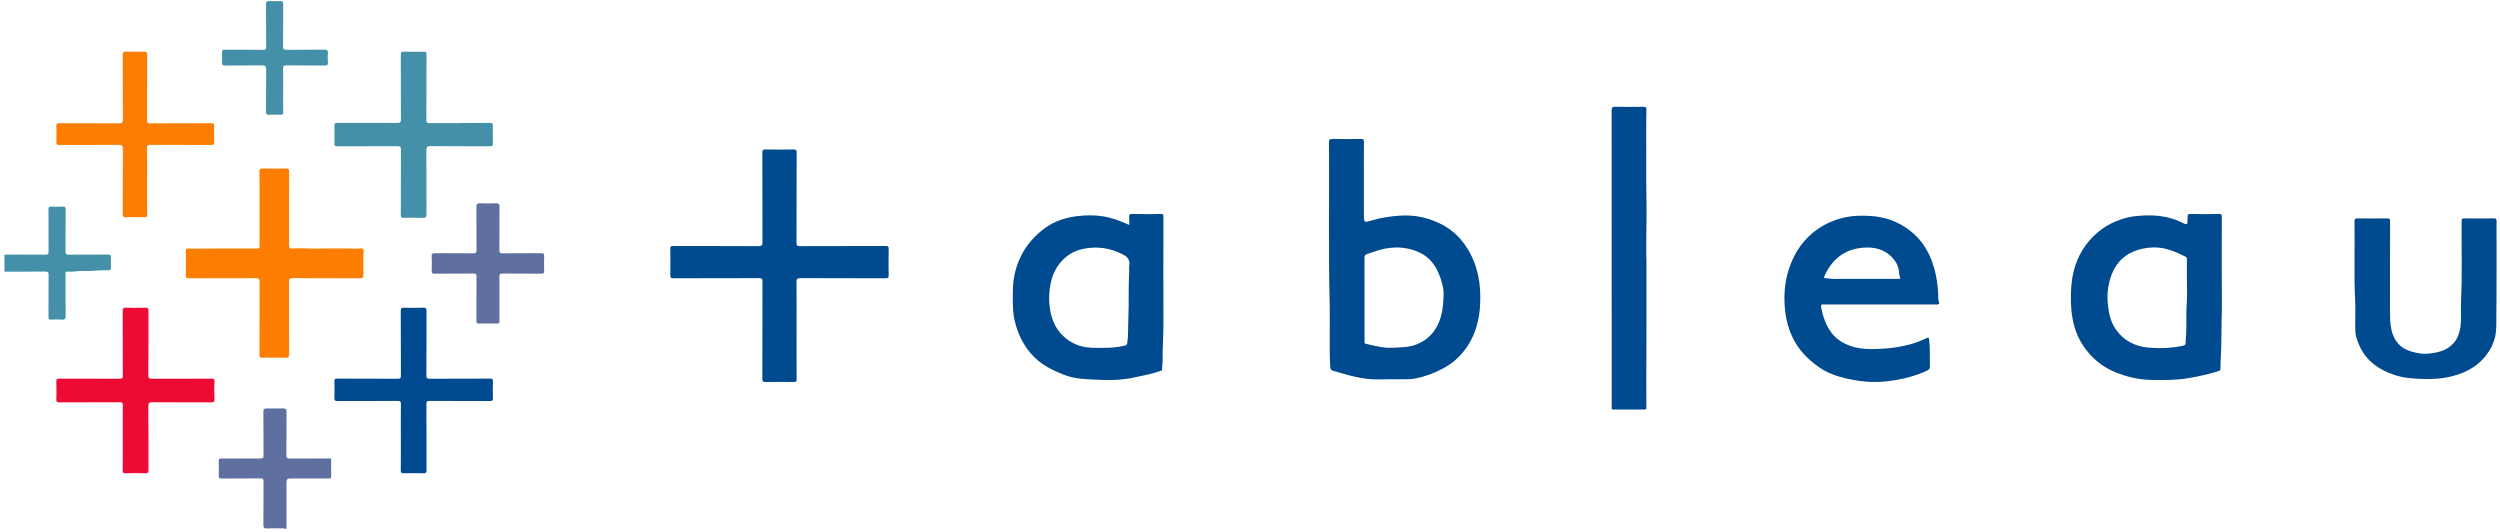
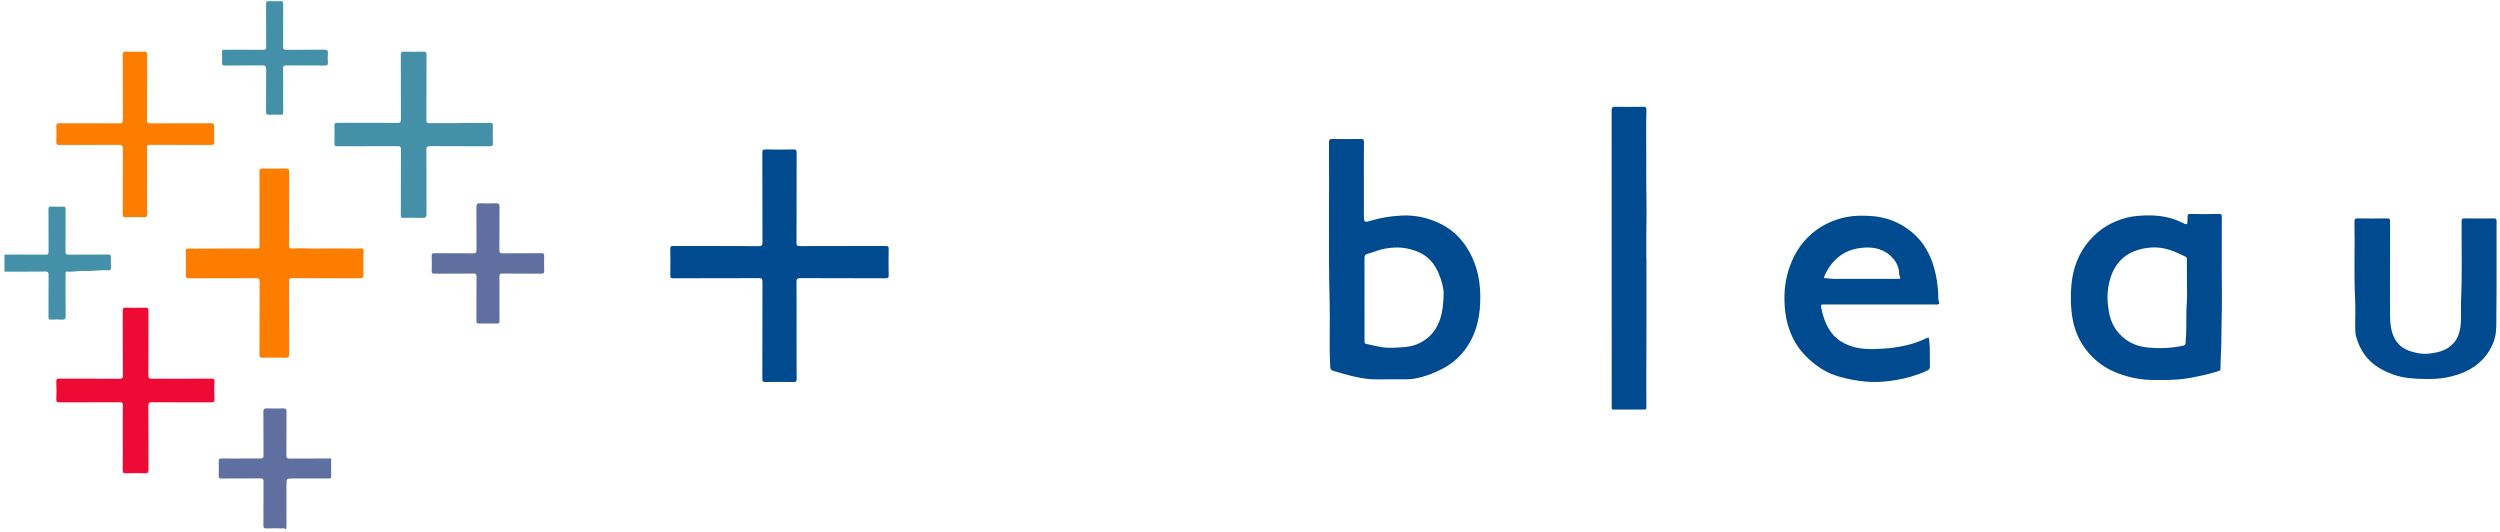
<svg xmlns="http://www.w3.org/2000/svg" version="1.1" width="376px" height="80px" viewBox="0 0 376.0 80.0">
  <defs>
    <clipPath id="i0">
      <path d="M7.251,0.001 C8.06,0.019 8.871,0.021 9.68,0.001 C10.065,-0.008 10.211,0.09 10.206,0.516 C10.182,2.688 10.208,4.859 10.183,7.031 C10.179,7.458 10.328,7.547 10.71,7.545 C12.697,7.532 14.684,7.549 16.671,7.523 C16.882,7.521 16.921,7.527 16.92,7.72 C16.915,8.559 16.904,9.398 16.924,10.236 C16.932,10.587 16.72,10.538 16.508,10.538 L13.865,10.537 L11.221,10.537 C10.241,10.537 10.197,10.537 10.195,11.42 L10.195,17.574 C10.195,17.769 10.222,17.968 10.096,18.141 L9.997,18.141 C9.825,17.948 9.599,18.052 9.4,18.048 C8.692,18.034 7.982,18.008 7.277,18.054 C6.798,18.086 6.721,17.905 6.725,17.478 C6.745,15.323 6.724,13.168 6.744,11.013 C6.748,10.622 6.639,10.524 6.254,10.528 C4.328,10.548 2.4,10.528 0.474,10.546 C0.117,10.549 -0.017,10.477 0.002,10.091 C0.036,9.386 0.019,8.677 0.008,7.97 C0.003,7.657 0.02,7.522 0.442,7.529 C2.382,7.562 4.323,7.51 6.264,7.526 C6.645,7.53 6.745,7.454 6.742,7.078 C6.726,4.89 6.748,2.702 6.723,0.514 C6.718,0.083 6.873,-0.007 7.251,0.001 Z" />
    </clipPath>
    <clipPath id="i1">
      <path d="M9.199,0.451 C9.185,2.539 9.203,4.628 9.182,6.717 C9.177,7.127 9.286,7.235 9.696,7.23 C11.655,7.208 13.615,7.228 15.574,7.213 C15.907,7.21 16.044,7.279 16.021,7.64 C15.99,8.148 16.005,8.66 16.017,9.169 C16.023,9.452 15.94,9.607 15.626,9.587 C14.379,9.505 13.138,9.738 11.892,9.68 C11.091,9.643 10.302,9.855 9.502,9.779 C9.16,9.746 9.19,9.962 9.19,10.183 C9.192,12.255 9.17,14.328 9.207,16.399 C9.216,16.924 9.053,17.037 8.577,16.999 C8.07,16.959 7.555,16.966 7.047,16.998 C6.685,17.021 6.617,16.886 6.62,16.553 C6.634,14.465 6.616,12.376 6.637,10.287 C6.641,9.88 6.539,9.767 6.125,9.771 C4.084,9.794 2.042,9.783 0,9.784 L0,7.217 C2.058,7.218 4.116,7.209 6.174,7.229 C6.549,7.233 6.639,7.129 6.636,6.763 C6.618,4.658 6.634,2.553 6.62,0.448 C6.618,0.117 6.683,-0.018 7.047,0.002 C7.621,0.034 8.2,0.033 8.775,0.002 C9.141,-0.018 9.201,0.123 9.199,0.451 Z" />
    </clipPath>
    <clipPath id="i2">
      <path d="M0.547,0.001 C1.963,0.038 3.38,0.027 4.797,0.005 C5.159,-0 5.265,0.08 5.26,0.458 C5.238,2.317 5.25,4.177 5.25,6.036 L5.25,11.367 C5.25,12.604 5.274,12.61 6.438,12.259 C7.815,11.844 9.22,11.634 10.664,11.54 C12.175,11.442 13.623,11.607 15.042,12.065 C16.901,12.665 18.555,13.623 19.83,15.128 C21.191,16.735 22.034,18.595 22.463,20.66 C22.737,21.98 22.791,23.306 22.745,24.64 C22.653,27.281 21.979,29.759 20.332,31.861 C19.494,32.931 18.451,33.825 17.223,34.486 C15.889,35.204 14.496,35.735 13.014,36.026 C12.571,36.113 12.111,36.145 11.658,36.15 C10.258,36.166 8.857,36.125 7.458,36.164 C5.59,36.215 3.81,35.787 2.038,35.284 C1.562,35.149 1.087,35.011 0.613,34.868 C0.343,34.787 0.215,34.647 0.195,34.316 C0.007,31.082 0.186,27.846 0.104,24.613 C-0.1,16.6 0.071,8.586 0.002,0.572 C-0.002,0.147 0.073,-0.011 0.547,0.001 Z M8.42,16.5 C7.515,16.653 6.683,17.046 5.806,17.283 C5.449,17.38 5.338,17.526 5.34,17.895 C5.355,21.432 5.349,24.968 5.349,28.505 C5.349,29.146 5.35,29.788 5.348,30.429 C5.348,30.598 5.339,30.773 5.553,30.818 L5.971,30.908 L6.805,31.098 C7.501,31.254 8.2,31.389 8.917,31.411 C9.585,31.43 10.253,31.383 10.922,31.34 C11.687,31.291 12.426,31.203 13.138,30.92 C14.338,30.442 15.321,29.681 16.011,28.591 C16.916,27.163 17.2,25.56 17.241,23.324 C17.286,22.598 16.986,21.366 16.482,20.188 C15.889,18.802 14.967,17.692 13.56,17.054 C12.784,16.702 11.98,16.487 11.12,16.379 C10.198,16.263 9.314,16.35 8.42,16.5 Z" />
    </clipPath>
    <clipPath id="i3">
      <path d="M22.375,0 C22.64,-0.009 22.706,0.131 22.705,0.396 C22.693,3.078 22.698,5.76 22.698,8.442 C22.698,11.026 22.758,13.611 22.676,16.192 C22.625,17.808 22.672,19.425 22.577,21.037 C22.532,21.788 22.523,22.537 22.504,23.287 C22.499,23.464 22.482,23.55 22.27,23.619 C20.804,24.095 19.305,24.415 17.791,24.685 C15.912,25.019 14.018,24.999 12.125,24.97 C10.224,24.94 8.402,24.511 6.646,23.787 C5.108,23.153 3.797,22.189 2.713,20.947 C1.39,19.432 0.584,17.661 0.247,15.667 C-0.037,13.991 -0.058,12.293 0.094,10.63 C0.32,8.155 1.164,5.877 2.851,3.944 C4.367,2.204 6.238,1.118 8.442,0.556 C8.969,0.421 9.517,0.345 10.06,0.298 C12.308,0.106 14.516,0.229 16.59,1.243 C17.478,1.679 17.55,1.719 17.556,0.901 L17.557,0.656 C17.557,0.021 17.557,0.001 18.202,0.01 C19.593,0.029 20.984,0.05 22.375,0 Z M11.554,5.104 C10.564,5.234 9.629,5.493 8.78,5.969 C7.375,6.757 6.488,8.007 5.997,9.521 C5.566,10.85 5.425,12.206 5.571,13.619 C5.71,14.969 5.977,16.227 6.771,17.363 C7.975,19.085 9.685,19.942 11.697,20.109 C13.397,20.251 15.121,20.198 16.81,19.835 C17.022,19.789 17.266,19.741 17.262,19.425 C17.257,19.003 17.324,18.582 17.343,18.164 C17.418,16.562 17.314,14.957 17.443,13.351 C17.525,12.321 17.458,11.28 17.458,10.244 C17.458,9.126 17.456,8.008 17.46,6.889 C17.46,6.691 17.459,6.529 17.227,6.421 C16.473,6.071 15.731,5.687 14.94,5.431 C13.84,5.075 12.726,4.951 11.554,5.104 Z" />
    </clipPath>
    <clipPath id="i4">
-       <path d="M22.341,0 C22.682,-0.011 22.653,0.225 22.653,0.459 C22.65,5.856 22.638,11.253 22.658,16.65 C22.665,18.471 22.504,20.286 22.533,22.108 C22.539,22.519 22.441,22.947 22.459,23.369 C22.469,23.593 22.323,23.578 22.191,23.624 C20.919,24.072 19.599,24.312 18.285,24.594 C16.63,24.948 14.959,25.048 13.284,24.963 C11.41,24.867 9.518,24.907 7.711,24.202 C5.841,23.472 4.087,22.578 2.755,21.04 C1.518,19.612 0.735,17.95 0.295,16.106 C-0.003,14.854 -0.012,13.593 0.005,12.332 L0.02,11.386 C0.043,9.481 0.52,7.665 1.417,5.988 C2.132,4.652 3.119,3.522 4.295,2.545 C5.655,1.416 7.224,0.752 8.927,0.448 C10.115,0.236 11.324,0.171 12.558,0.249 C14.319,0.361 15.907,0.929 17.51,1.658 C17.51,1.227 17.543,0.833 17.5,0.448 C17.461,0.091 17.659,-0.001 17.92,0.005 C19.394,0.042 20.867,0.047 22.341,0 Z M10.644,5.243 C9.198,5.528 7.975,6.282 7.05,7.45 C5.882,8.925 5.525,10.682 5.471,12.497 C5.451,13.163 5.52,13.85 5.638,14.524 C5.879,15.899 6.398,17.135 7.369,18.151 C8.621,19.463 10.186,20.089 11.983,20.133 C13.579,20.172 15.178,20.185 16.752,19.838 C16.985,19.786 17.18,19.72 17.225,19.391 C17.395,18.159 17.328,16.917 17.383,15.683 C17.487,13.36 17.369,11.028 17.51,8.702 C17.51,8.406 17.474,8.105 17.517,7.815 C17.644,6.965 17.359,6.502 16.529,6.079 C14.634,5.112 12.686,4.841 10.644,5.243 Z" />
-     </clipPath>
+       </clipPath>
    <clipPath id="i5">
      <path d="M12.863,0.037 C15.164,0.161 17.248,0.914 19.057,2.386 C21.127,4.07 22.222,6.305 22.76,8.854 C23.021,10.091 23.149,11.348 23.148,12.613 C23.148,12.855 23.416,13.155 23.203,13.29 C23,13.419 22.665,13.351 22.388,13.351 C19.702,13.354 17.016,13.353 14.33,13.353 C11.546,13.353 8.761,13.357 5.977,13.349 C5.598,13.348 5.415,13.314 5.531,13.859 C5.823,15.24 6.241,16.527 7.122,17.667 C7.847,18.605 8.795,19.173 9.857,19.563 C11.489,20.163 13.185,20.095 14.898,19.995 C16.23,19.916 17.525,19.715 18.806,19.375 C19.641,19.153 20.448,18.85 21.23,18.479 C21.737,18.239 21.722,18.27 21.784,18.795 C21.936,20.07 21.825,21.349 21.885,22.624 C21.903,23.002 21.753,23.165 21.446,23.307 C19.941,24.005 18.367,24.449 16.729,24.724 C15.502,24.93 14.278,25.045 13.039,25.003 C11.81,24.961 10.596,24.772 9.399,24.504 C7.942,24.178 6.543,23.705 5.29,22.844 C3.581,21.669 2.163,20.24 1.253,18.366 C0.649,17.122 0.275,15.803 0.118,14.421 C-0.117,12.351 -0.022,10.304 0.583,8.308 C1.251,6.107 2.38,4.173 4.155,2.665 C5.65,1.396 7.373,0.602 9.3,0.21 C10.485,-0.032 11.678,-0.026 12.863,0.037 Z M11.107,4.904 C8.676,5.31 7.003,6.834 6.014,9.093 C5.933,9.28 5.903,9.4 6.173,9.405 C6.644,9.413 7.105,9.518 7.582,9.51 C9.063,9.487 10.545,9.502 12.026,9.502 C13.705,9.502 15.384,9.501 17.063,9.503 L17.179,9.503 C17.379,9.501 17.503,9.466 17.354,9.138 C17.245,8.899 17.261,8.603 17.227,8.332 C17.107,7.372 16.581,6.602 15.905,5.995 C14.532,4.763 12.784,4.624 11.107,4.904 Z" />
    </clipPath>
    <clipPath id="i6">
      <path d="M14.339,0.001 C15.722,0.033 17.106,0.029 18.489,0.002 C18.894,-0.006 19.004,0.087 19.003,0.506 C18.986,5.014 18.998,9.522 18.982,14.03 C18.98,14.438 19.075,14.54 19.489,14.539 C23.772,14.522 28.054,14.535 32.337,14.518 C32.752,14.516 32.853,14.619 32.844,15.028 C32.815,16.327 32.816,17.628 32.844,18.927 C32.852,19.313 32.73,19.376 32.376,19.375 C28.11,19.363 23.844,19.379 19.578,19.352 C19.054,19.349 18.976,19.506 18.981,19.975 C19.005,22.377 18.992,24.779 18.992,27.181 C18.992,29.632 18.981,32.084 19.003,34.535 C19.007,34.932 18.872,34.981 18.529,34.977 C17.129,34.959 15.729,34.956 14.329,34.978 C13.951,34.984 13.84,34.896 13.841,34.501 C13.856,29.631 13.845,24.761 13.862,19.891 C13.863,19.462 13.768,19.354 13.33,19.356 C9.047,19.375 4.764,19.361 0.481,19.377 C0.091,19.378 -0.007,19.276 0,18.892 C0.025,17.577 0.024,16.26 0,14.944 C-0.006,14.585 0.107,14.52 0.441,14.521 C4.724,14.532 9.007,14.518 13.29,14.542 C13.786,14.545 13.864,14.4 13.862,13.946 C13.844,9.471 13.856,4.996 13.842,0.521 C13.84,0.128 13.907,-0.009 14.339,0.001 Z" />
    </clipPath>
    <clipPath id="i7">
      <path d="M0.477,0 C1.959,0.026 3.442,0.022 4.925,0.001 C5.275,-0.003 5.357,0.093 5.355,0.436 C5.34,2.904 5.347,5.372 5.347,7.84 C5.347,10.111 5.334,12.381 5.353,14.652 C5.361,15.649 5.446,16.63 5.822,17.59 C6.343,18.923 7.317,19.677 8.636,20.047 C9.431,20.27 10.249,20.437 11.082,20.348 C12.508,20.195 13.885,19.911 14.904,18.761 C15.502,18.087 15.791,17.282 15.92,16.418 C16.119,15.083 15.968,13.734 16.03,12.394 C16.213,8.398 16.086,4.401 16.115,0.405 C16.118,0.075 16.212,0 16.527,0.003 C18.01,0.019 19.493,0.022 20.975,0.002 C21.319,-0.003 21.37,0.117 21.369,0.42 C21.361,5.126 21.395,9.832 21.34,14.537 C21.327,15.624 21.397,16.737 21.152,17.808 C20.922,18.81 20.467,19.728 19.833,20.553 C18.336,22.501 16.271,23.44 13.933,23.909 C12.797,24.137 11.648,24.173 10.495,24.15 C8.951,24.12 7.417,24.031 5.936,23.52 C4.601,23.059 3.367,22.418 2.346,21.44 C1.279,20.418 0.618,19.135 0.236,17.721 C0.115,17.274 0.117,16.787 0.112,16.318 C0.097,14.916 0.165,13.511 0.096,12.112 C-0.098,8.238 0.076,4.362 0,0.488 C-0.007,0.111 0.08,-0.007 0.477,0 Z" />
    </clipPath>
    <clipPath id="i8">
      <path d="M0.582,0.001 C1.982,0.038 3.383,0.029 4.783,0.004 C5.146,-0.002 5.245,0.12 5.236,0.45 C5.171,2.848 5.211,5.247 5.209,7.645 C5.206,9.807 5.195,11.97 5.238,14.133 C5.275,16.039 5.223,17.946 5.214,19.853 C5.209,20.828 5.213,21.803 5.213,22.778 L5.235,22.778 L5.235,27.315 C5.235,28.832 5.236,30.348 5.236,31.864 C5.236,33.377 5.237,34.889 5.233,36.402 C5.23,37.904 5.218,39.405 5.215,40.907 C5.212,42.357 5.209,43.807 5.225,45.256 C5.228,45.496 5.121,45.535 4.942,45.536 C3.377,45.538 1.812,45.535 0.246,45.539 C0.086,45.539 -0.004,45.499 0.01,45.319 C0.019,45.205 0.011,45.089 0.011,44.974 C0.011,30.178 0.014,15.383 0,0.588 C-0.001,0.116 0.1,-0.012 0.582,0.001 Z" />
    </clipPath>
    <clipPath id="i9">
      <path d="M15.547,0.527 C15.524,4.163 15.538,7.8 15.529,11.436 C15.528,11.883 15.549,12.081 16.145,12.032 C17.209,11.943 18.289,12.052 19.363,12.054 C20.459,12.056 21.555,12.017 22.651,12.017 C23.723,12.017 24.794,12.046 25.866,12.053 C26.133,12.055 26.488,11.933 26.642,12.102 C26.828,12.305 26.701,12.668 26.703,12.961 C26.712,13.948 26.685,14.936 26.716,15.923 C26.731,16.372 26.609,16.516 26.139,16.513 C22.779,16.493 19.418,16.512 16.057,16.491 C15.62,16.488 15.521,16.597 15.523,17.028 C15.542,20.664 15.528,24.301 15.543,27.937 C15.544,28.326 15.483,28.475 15.046,28.462 C13.878,28.427 12.707,28.435 11.538,28.46 C11.17,28.467 11.074,28.374 11.076,28.001 C11.091,24.349 11.075,20.696 11.097,17.043 C11.1,16.574 10.957,16.491 10.526,16.493 C7.182,16.51 3.838,16.497 0.493,16.511 C0.119,16.512 -0.009,16.435 0.001,16.034 C0.031,14.833 0.017,13.632 0.008,12.43 C0.006,12.186 0.021,12.043 0.336,12.049 C1.239,12.067 2.143,12.048 3.047,12.046 L5.789,12.04 C6.643,12.038 7.497,12.034 8.352,12.032 C9.152,12.031 9.953,12.022 10.753,12.038 C11.136,12.045 11.086,11.8 11.085,11.564 L11.085,6.035 C11.085,4.176 11.097,2.316 11.075,0.457 C11.071,0.079 11.178,-0.006 11.541,0.002 C12.693,0.026 13.847,0.03 15,0.001 C15.417,-0.01 15.549,0.073 15.547,0.527 Z" />
    </clipPath>
    <clipPath id="i10">
      <path d="M13.859,0.498 C13.847,3.706 13.866,6.914 13.838,10.122 C13.833,10.625 13.99,10.695 14.437,10.692 C17.381,10.673 20.325,10.686 23.268,10.678 C23.653,10.677 23.835,10.668 23.794,11.202 C23.727,12.063 23.76,12.94 23.786,13.808 C23.798,14.211 23.672,14.237 23.356,14.236 C20.391,14.229 17.426,14.242 14.461,14.221 C13.992,14.218 13.832,14.293 13.837,14.817 C13.867,18.009 13.844,21.201 13.862,24.392 C13.864,24.801 13.759,24.92 13.347,24.907 C12.393,24.875 11.436,24.87 10.482,24.909 C10.044,24.926 9.981,24.773 9.987,24.385 C10.009,22.773 9.996,21.16 9.996,19.548 C9.996,17.936 9.984,16.323 10.005,14.711 C10.009,14.336 9.927,14.219 9.527,14.222 C6.513,14.24 3.499,14.224 0.484,14.241 C0.097,14.243 -0.012,14.145 0.001,13.758 C0.031,12.87 0.031,11.981 0.001,11.093 C-0.012,10.728 0.118,10.67 0.444,10.672 C3.47,10.683 6.496,10.672 9.522,10.689 C9.91,10.691 10.007,10.59 10.005,10.204 C9.989,6.963 10.004,3.722 9.986,0.481 C9.984,0.085 10.096,-0.007 10.475,0.003 C11.446,0.03 12.419,0.036 13.39,0.001 C13.804,-0.014 13.861,0.137 13.859,0.498 Z" />
    </clipPath>
    <clipPath id="i11">
      <path d="M13.852,0.525 C13.835,3.783 13.853,7.041 13.828,10.3 C13.826,10.694 13.974,10.753 14.282,10.753 C15.785,10.751 17.289,10.752 18.793,10.752 L18.793,10.729 C20.339,10.729 21.885,10.742 23.43,10.718 C23.758,10.713 23.839,10.8 23.833,11.108 C23.818,12.013 23.814,12.918 23.835,13.823 C23.843,14.15 23.741,14.234 23.421,14.233 C20.428,14.221 17.435,14.24 14.443,14.213 C13.936,14.208 13.826,14.342 13.83,14.832 C13.854,18.024 13.834,21.217 13.852,24.409 C13.854,24.856 13.742,25.022 13.275,25.006 C12.322,24.973 11.366,24.975 10.412,25 C10.049,25.01 9.984,24.885 9.986,24.554 C9.997,21.279 9.984,18.004 10.004,14.73 C10.006,14.309 9.883,14.219 9.488,14.221 L0.414,14.235 C0.084,14.237 -0.007,14.148 0,13.826 C0.02,12.921 0.019,12.016 0.001,11.111 C-0.006,10.799 0.079,10.717 0.402,10.718 C3.424,10.727 6.447,10.701 9.468,10.722 C9.909,10.725 10.002,10.614 10,10.205 C9.987,6.98 10,3.754 9.984,0.529 C9.982,0.138 10.05,-0.015 10.484,0.001 C11.438,0.037 12.395,0.037 13.35,0.001 C13.78,-0.015 13.854,0.13 13.852,0.525 Z" />
    </clipPath>
    <clipPath id="i12">
-       <path d="M13.861,0.553 C13.846,3.761 13.86,6.968 13.843,10.176 C13.841,10.575 13.92,10.695 14.344,10.692 C17.358,10.671 20.372,10.687 23.386,10.672 C23.748,10.67 23.863,10.747 23.848,11.125 C23.816,11.947 23.816,12.771 23.848,13.592 C23.863,13.968 23.752,14.049 23.387,14.047 C20.373,14.031 17.359,14.048 14.345,14.027 C13.923,14.024 13.841,14.141 13.843,14.542 C13.86,17.831 13.844,21.121 13.864,24.411 C13.867,24.837 13.744,24.923 13.346,24.91 C12.392,24.88 11.435,24.884 10.481,24.908 C10.113,24.918 9.979,24.845 9.986,24.437 C10.013,22.776 9.997,21.114 9.997,19.453 C9.997,17.808 9.986,16.163 10.006,14.518 C10.01,14.146 9.932,14.025 9.531,14.028 C6.517,14.047 3.503,14.031 0.489,14.047 C0.11,14.049 -0.015,13.965 0.001,13.569 C0.035,12.748 0.03,11.923 0.002,11.102 C-0.01,10.75 0.095,10.671 0.438,10.672 C3.468,10.687 6.499,10.672 9.529,10.691 C9.928,10.693 10.007,10.576 10.005,10.202 C9.991,6.978 10.008,3.754 9.984,0.529 C9.981,0.076 10.113,-0.008 10.529,0.006 C11.467,0.038 12.408,0.048 13.344,0.002 C13.815,-0.021 13.863,0.153 13.861,0.553 Z" />
-     </clipPath>
+       </clipPath>
    <clipPath id="i13">
      <path d="M13.662,0.505 C13.642,3.763 13.659,7.021 13.641,10.279 C13.638,10.695 13.749,10.789 14.155,10.786 C17.187,10.768 20.218,10.782 23.249,10.769 C23.616,10.767 23.765,10.832 23.746,11.242 C23.709,12.03 23.716,12.822 23.744,13.611 C23.757,13.969 23.639,14.04 23.302,14.038 C20.254,14.025 17.207,14.039 14.159,14.021 C13.757,14.019 13.633,14.102 13.64,14.525 C13.667,16.17 13.651,17.815 13.651,19.461 C13.651,21.123 13.638,22.785 13.661,24.447 C13.666,24.825 13.558,24.913 13.195,24.902 C12.29,24.875 11.382,24.874 10.477,24.902 C10.095,24.914 9.985,24.816 9.987,24.421 C10.005,21.163 9.986,17.905 10.009,14.647 C10.013,14.135 9.855,14.016 9.365,14.02 C6.4,14.042 3.434,14.024 0.469,14.039 C0.109,14.041 -0.014,13.967 0.002,13.585 C0.035,12.797 0.036,12.005 0.001,11.216 C-0.016,10.824 0.124,10.767 0.474,10.769 C3.456,10.782 6.438,10.767 9.42,10.786 C9.876,10.789 10.01,10.665 10.007,10.204 C9.988,6.962 10.005,3.721 9.987,0.479 C9.985,0.079 10.104,-0.009 10.478,0.003 C11.367,0.029 12.258,0.033 13.146,0.001 C13.55,-0.013 13.664,0.085 13.662,0.505 Z" />
    </clipPath>
    <clipPath id="i14">
      <path d="M10.203,0.545 C10.188,2.7 10.208,4.856 10.186,7.011 C10.182,7.422 10.286,7.53 10.699,7.525 C12.626,7.502 14.554,7.523 16.481,7.508 C16.815,7.505 16.941,7.576 16.928,7.936 C16.899,8.675 16.899,9.417 16.928,10.157 C16.942,10.518 16.812,10.586 16.48,10.583 C14.552,10.569 12.625,10.589 10.698,10.566 C10.283,10.561 10.174,10.672 10.186,11.082 C10.216,12.167 10.196,13.253 10.196,14.339 C10.196,15.458 10.187,16.577 10.202,17.695 C10.206,17.99 10.137,18.096 9.822,18.089 C8.933,18.067 8.042,18.063 7.153,18.09 C6.785,18.101 6.729,17.96 6.731,17.635 C6.744,15.447 6.725,13.259 6.748,11.072 C6.753,10.648 6.626,10.562 6.226,10.567 C4.299,10.588 2.371,10.568 0.444,10.584 C0.1,10.587 -0.009,10.499 0.004,10.149 C0.032,9.426 0.041,8.699 0.002,7.978 C-0.021,7.556 0.149,7.505 0.508,7.508 C2.419,7.523 4.33,7.502 6.24,7.525 C6.661,7.531 6.751,7.405 6.747,7.004 C6.727,4.85 6.746,2.694 6.73,0.54 C6.727,0.136 6.837,-0.014 7.259,0.001 C8.065,0.031 8.874,0.032 9.679,0.001 C10.109,-0.016 10.206,0.149 10.203,0.545 Z" />
    </clipPath>
    <clipPath id="i15">
      <path d="M7.086,0.003 C7.644,0.037 8.207,0.032 8.766,0.004 C9.11,-0.013 9.21,0.087 9.207,0.438 C9.191,2.56 9.21,4.683 9.19,6.806 C9.186,7.205 9.27,7.335 9.695,7.33 C11.59,7.305 13.485,7.337 15.379,7.306 C15.853,7.298 15.964,7.452 15.93,7.883 C15.895,8.324 15.891,8.773 15.931,9.214 C15.968,9.627 15.799,9.693 15.431,9.69 C13.52,9.673 11.609,9.696 9.698,9.672 C9.277,9.667 9.178,9.788 9.189,10.192 C9.218,11.261 9.199,12.331 9.199,13.401 C9.199,14.504 9.188,15.606 9.206,16.708 C9.211,17.01 9.131,17.11 8.821,17.096 C8.246,17.071 7.667,17.066 7.092,17.098 C6.723,17.118 6.622,17.011 6.625,16.637 C6.645,14.531 6.621,12.424 6.645,10.318 C6.651,9.833 6.535,9.662 6.018,9.67 C4.173,9.701 2.328,9.669 0.483,9.693 C0.079,9.698 -0.02,9.572 0.003,9.196 C0.033,8.704 0.032,8.208 0.003,7.716 C-0.016,7.379 0.112,7.31 0.423,7.312 C2.335,7.325 4.246,7.307 6.157,7.328 C6.55,7.333 6.647,7.221 6.644,6.837 C6.625,4.714 6.644,2.591 6.626,0.469 C6.623,0.105 6.708,-0.021 7.086,0.003 Z" />
    </clipPath>
  </defs>
  <g transform="translate(0.67 0.163)">
    <g transform="translate(32.22 61.261)">
      <g clip-path="url(#i0)">
        <polygon points="-2.55906407e-14,4.34959143e-14 16.924,4.34959143e-14 16.924,18.141 -2.55906407e-14,18.141 -2.55906407e-14,4.34959143e-14" stroke="none" fill="#5F6F9F" />
      </g>
    </g>
    <g transform="translate(0.0 30.908)">
      <g clip-path="url(#i1)">
        <polygon points="0,2.2759572e-15 16.023,2.2759572e-15 16.023,17.006 0,17.006 0,2.2759572e-15" stroke="none" fill="#4490A8" />
      </g>
    </g>
    <g transform="translate(199.207 20.731)">
      <g clip-path="url(#i2)">
        <polygon points="5.34294831e-15,-1.42108547e-14 22.76,-1.42108547e-14 22.76,36.168 5.34294831e-15,36.168 5.34294831e-15,-1.42108547e-14" stroke="none" fill="#004A8F" />
      </g>
    </g>
    <g transform="translate(310.782 32.01)">
      <g clip-path="url(#i3)">
        <polygon points="1.5959456e-14,-3.73034936e-14 22.719,-3.73034936e-14 22.719,24.985 1.5959456e-14,24.985 1.5959456e-14,-3.73034936e-14" stroke="none" fill="#004A8F" />
      </g>
    </g>
    <g transform="translate(151.652 32.009)">
      <g clip-path="url(#i4)">
        <polygon points="8.93729535e-15,-4.61853862e-14 22.658,-4.61853862e-14 22.658,24.992 8.93729535e-15,24.992 8.93729535e-15,-4.61853862e-14" stroke="none" fill="#004A8F" />
      </g>
    </g>
    <g transform="translate(267.708 32.277)">
      <g clip-path="url(#i5)">
        <polygon points="-1.24344979e-14,5.33184608e-14 23.286,5.33184608e-14 23.286,25.012 -1.24344979e-14,25.012 -1.24344979e-14,5.33184608e-14" stroke="none" fill="#004A8F" />
      </g>
    </g>
    <g transform="translate(100.143 22.313)">
      <g clip-path="url(#i6)">
        <polygon points="-7.10542736e-15,4.48530102e-14 32.845,4.48530102e-14 32.845,34.978 -7.10542736e-15,34.978 -7.10542736e-15,4.48530102e-14" stroke="none" fill="#004A8F" />
      </g>
    </g>
    <g transform="translate(353.442 32.683)">
      <g clip-path="url(#i7)">
        <polygon points="-3.88420307e-14,1.36002321e-14 21.373,1.36002321e-14 21.373,24.156 -3.88420307e-14,24.156 -3.88420307e-14,1.36002321e-14" stroke="none" fill="#004A8F" />
      </g>
    </g>
    <g transform="translate(241.719 15.893)">
      <g clip-path="url(#i8)">
        <polygon points="-7.21436429e-06,5.46229728e-14 5.251,5.46229728e-14 5.251,45.539 -7.21436429e-06,45.539 -7.21436429e-06,5.46229728e-14" stroke="none" fill="#004A8F" />
      </g>
    </g>
    <g transform="translate(27.276 25.178)">
      <g clip-path="url(#i9)">
        <polygon points="4.60742555e-15,3.14596439e-14 26.743,3.14596439e-14 26.743,28.463 4.60742555e-15,28.463 4.60742555e-15,3.14596439e-14" stroke="none" fill="#FD7D00" />
      </g>
    </g>
    <g transform="translate(7.8 46.111)">
      <g clip-path="url(#i10)">
        <polygon points="2.54241073e-14,3.22456905e-14 23.8,3.22456905e-14 23.8,24.91 2.54241073e-14,24.91 2.54241073e-14,3.22456905e-14" stroke="none" fill="#ED0A34" />
      </g>
    </g>
    <g transform="translate(49.627 7.602)">
      <g clip-path="url(#i11)">
        <polygon points="2.58681965e-14,8.35941559e-15 23.836,8.35941559e-15 23.836,25.007 2.58681965e-14,25.007 2.58681965e-14,8.35941559e-15" stroke="none" fill="#4490A8" />
      </g>
    </g>
    <g transform="translate(49.62 46.108)">
      <g clip-path="url(#i12)">
        <polygon points="-6.43929354e-15,-1.9166526e-14 23.85,-1.9166526e-14 23.85,24.911 -6.43929354e-15,24.911 -6.43929354e-15,-1.9166526e-14" stroke="none" fill="#004A8F" />
      </g>
    </g>
    <g transform="translate(7.801 7.601)">
      <g clip-path="url(#i13)">
        <polygon points="2.89850609e-15,-4.84603677e-14 23.748,-4.84603677e-14 23.748,24.903 2.89850609e-15,24.903 2.89850609e-15,-4.84603677e-14" stroke="none" fill="#FD7D00" />
      </g>
    </g>
    <g transform="translate(64.251 30.412)">
      <g clip-path="url(#i14)">
        <polygon points="6.15956938e-15,-5.24541348e-14 16.929,-5.24541348e-14 16.929,18.091 6.15956938e-15,18.091 6.15956938e-15,-5.24541348e-14" stroke="none" fill="#5F6F9F" />
      </g>
    </g>
    <g transform="translate(32.717 0.0)">
      <g clip-path="url(#i15)">
        <polygon points="2.7144953e-14,-4.85722573e-14 15.936,-4.85722573e-14 15.936,17.1 2.7144953e-14,17.1 2.7144953e-14,-4.85722573e-14" stroke="none" fill="#4490A8" />
      </g>
    </g>
  </g>
</svg>